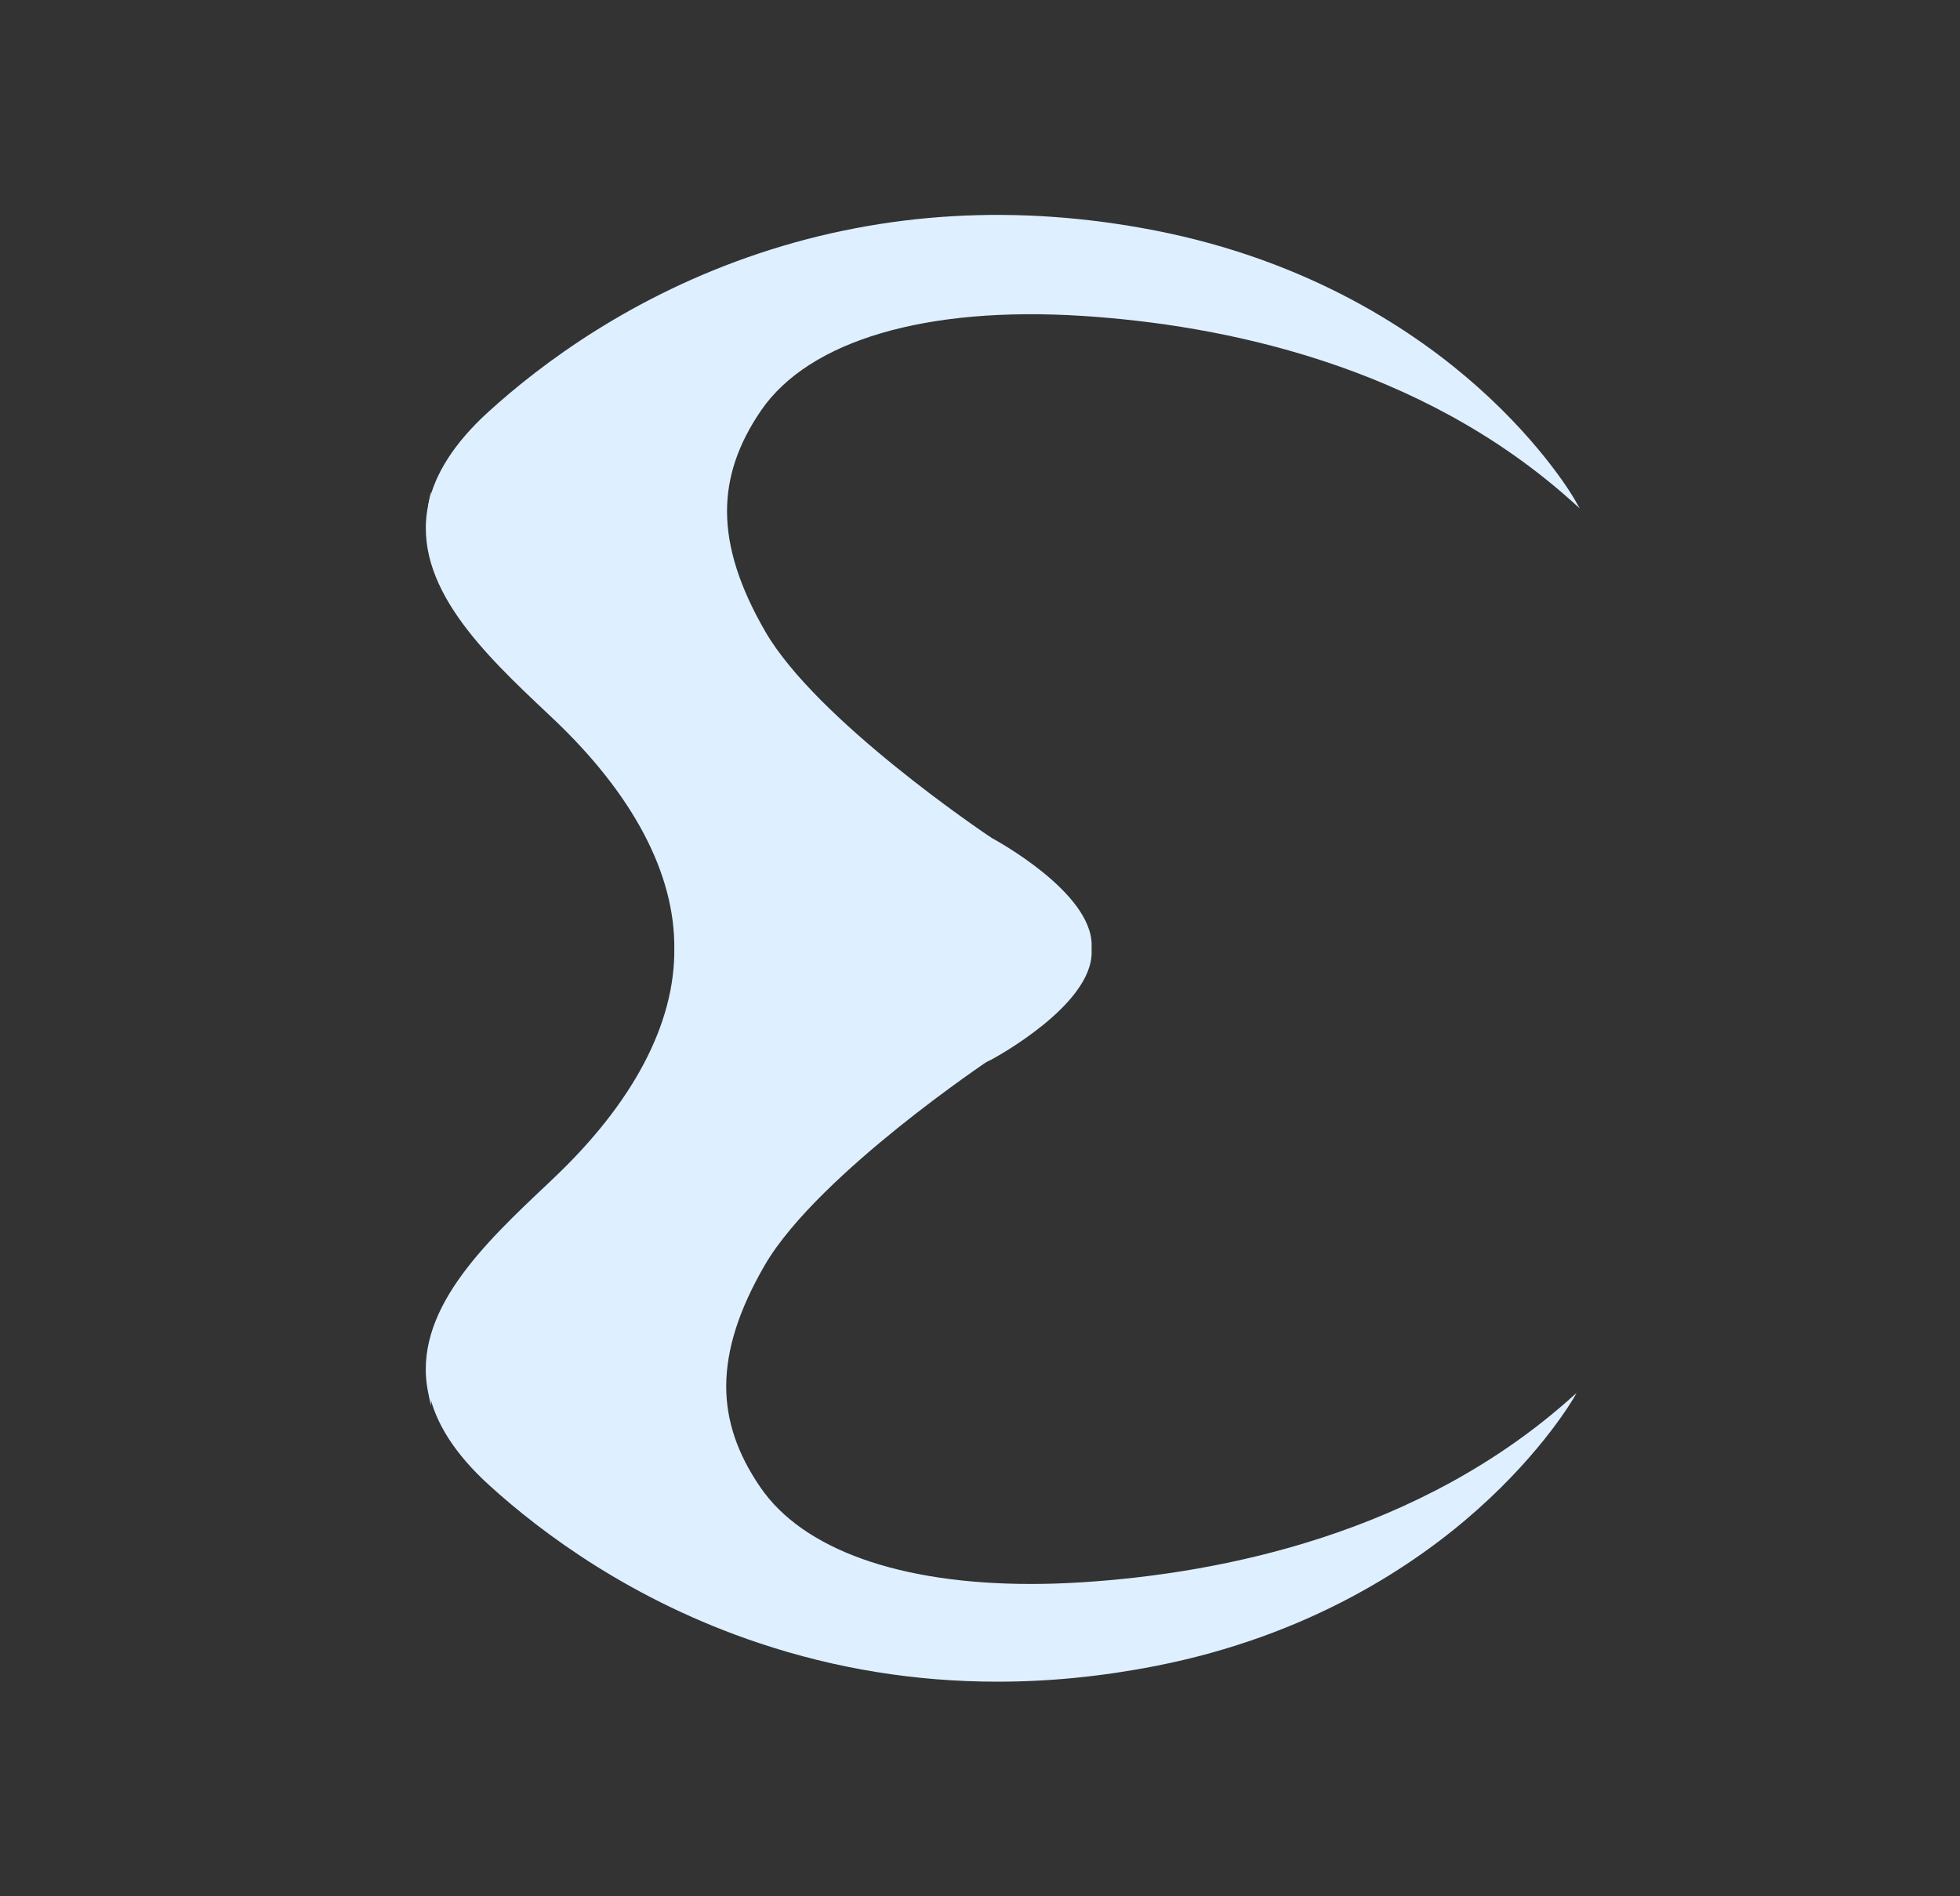
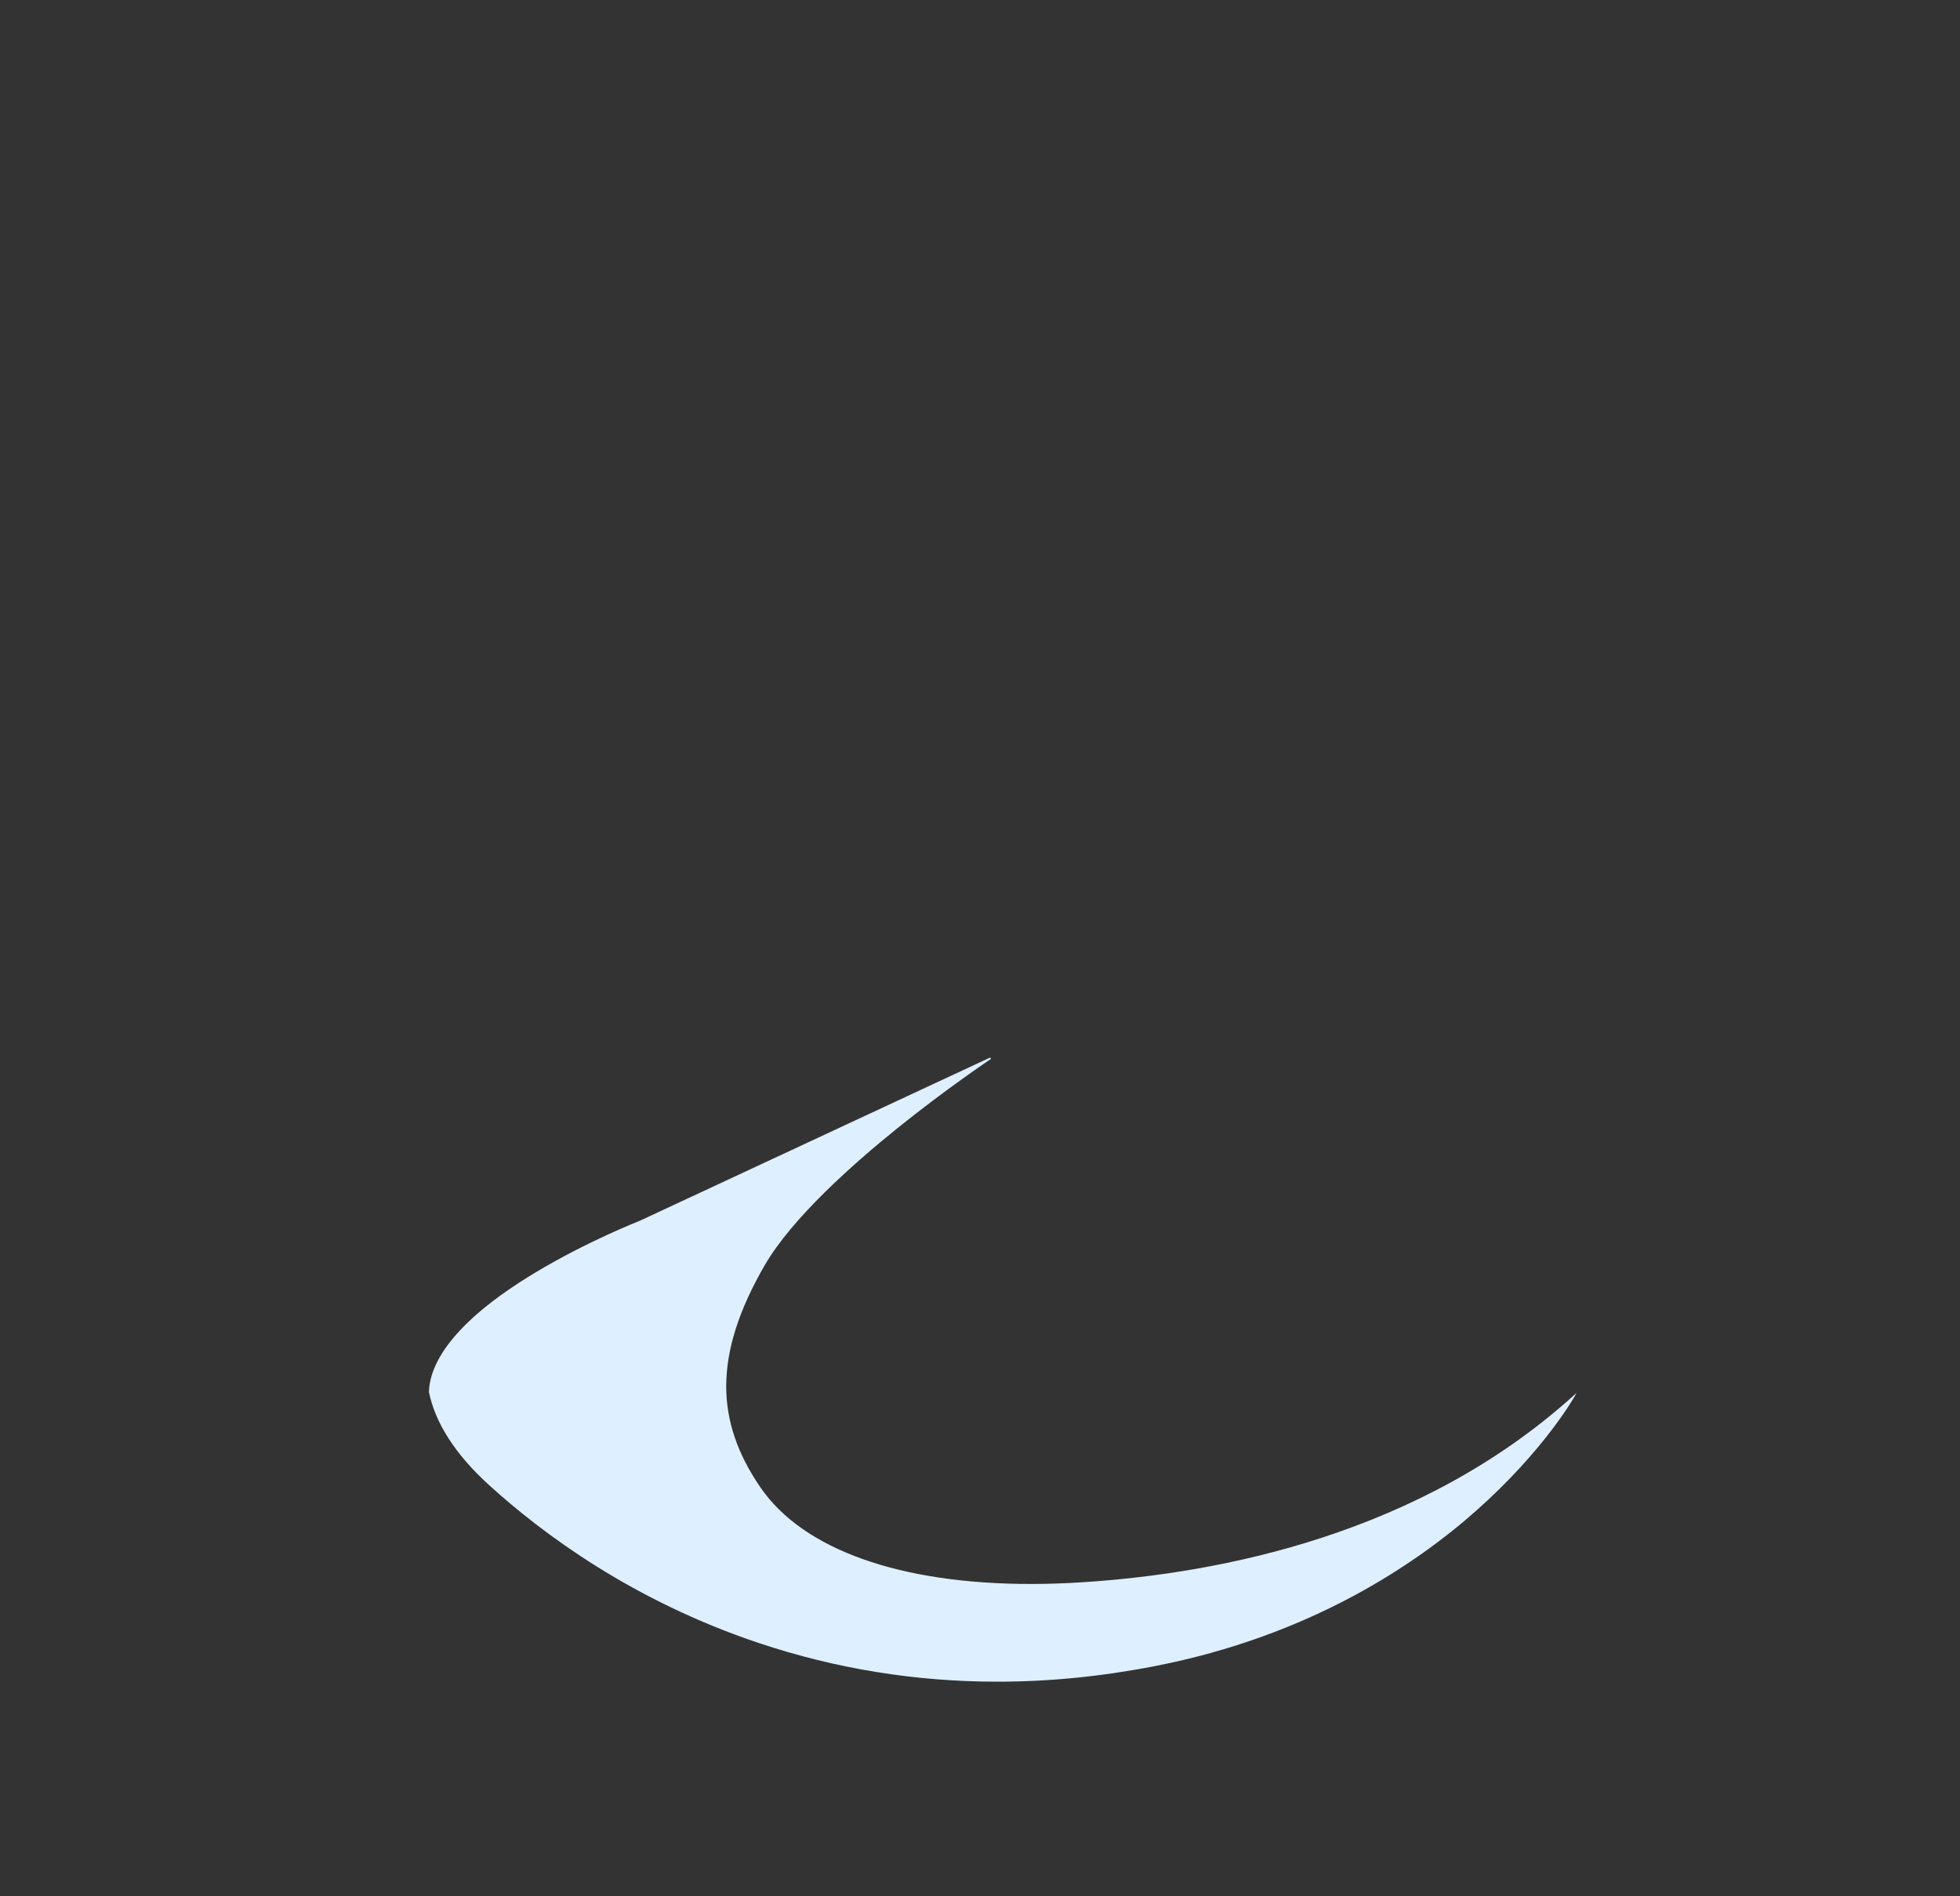
<svg xmlns="http://www.w3.org/2000/svg" width="31" height="30" viewBox="0 0 31 30" fill="none">
  <rect x="0" y="0" width="31" height="30" fill="#333333" stroke="none" />
-   <path d="M15.651 13.295L10.114 10.715C10.084 10.703 9.271 10.382 8.463 9.897C7.358 9.233 6.789 8.594 6.771 7.998L6.771 7.996L6.772 7.993C6.873 7.496 7.192 7.001 7.721 6.519C8.573 5.743 10.007 4.677 11.999 4.011C13.99 3.346 16.099 3.223 18.267 3.646C20.729 4.126 22.403 5.258 23.374 6.124C24.427 7.062 24.904 7.898 24.908 7.907L24.985 8.042L24.869 7.938C22.453 5.764 19.321 5.139 17.12 4.998C14.651 4.84 12.798 5.385 12.038 6.493C11.675 7.023 11.498 7.546 11.499 8.091C11.5 8.669 11.699 9.292 12.107 9.996C12.918 11.395 15.563 13.176 15.676 13.251L15.651 13.295Z" fill="#DEEFFF" />
  <path d="M15.775 26.605C14.483 26.605 13.221 26.401 12.004 25.994C10.013 25.329 8.58 24.265 7.729 23.489C7.203 23.009 6.885 22.516 6.784 22.022L6.784 22.021C6.796 21.614 7.098 20.955 8.469 20.131C9.288 19.639 10.111 19.316 10.12 19.313L15.662 16.73L15.674 16.752C15.667 16.757 14.978 17.217 14.197 17.846C13.476 18.427 12.526 19.274 12.096 20.015C11.687 20.721 11.488 21.346 11.486 21.927C11.485 22.475 11.662 23 12.028 23.532C12.704 24.518 14.239 25.059 16.302 25.059C16.567 25.059 16.84 25.05 17.121 25.032C19.324 24.891 22.459 24.266 24.877 22.089L24.935 22.037L24.897 22.105C24.892 22.113 24.417 22.948 23.366 23.884C22.396 24.749 20.724 25.88 18.264 26.359C17.424 26.523 16.594 26.605 15.775 26.605Z" fill="#DEEFFF" />
-   <path d="M6.815 22.241L6.771 22.025C6.513 20.756 7.658 19.676 8.669 18.723L8.741 18.654C10.011 17.455 10.677 16.195 10.665 15.009C10.677 13.823 10.011 12.563 8.741 11.363L8.669 11.295C7.658 10.342 6.513 9.261 6.772 7.993L6.815 7.778L6.822 7.997C6.864 9.378 10.101 10.655 10.133 10.668L15.674 13.25L15.68 13.254C15.759 13.297 17.266 14.117 17.266 14.952C17.266 14.971 17.265 14.99 17.265 15.009C17.265 15.028 17.266 15.047 17.266 15.066C17.266 15.905 15.744 16.729 15.679 16.764L10.133 19.349C10.101 19.361 6.862 20.639 6.822 22.02L6.815 22.241Z" fill="#DEEFFF" />
</svg>